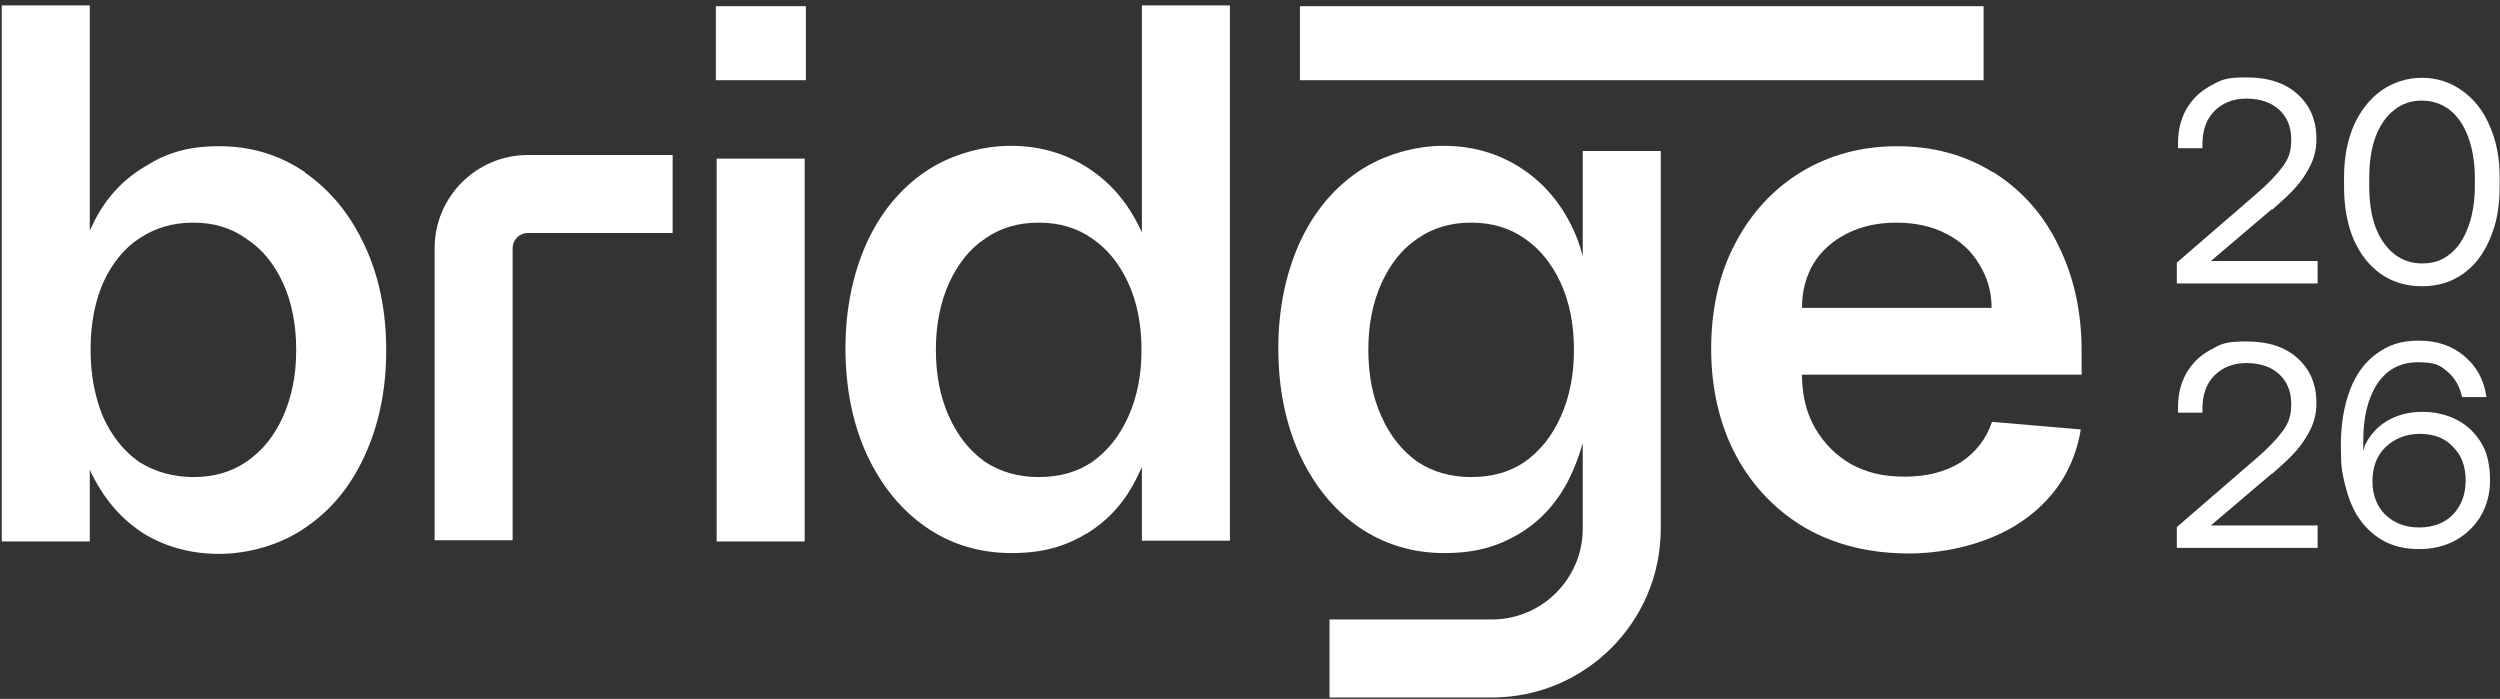
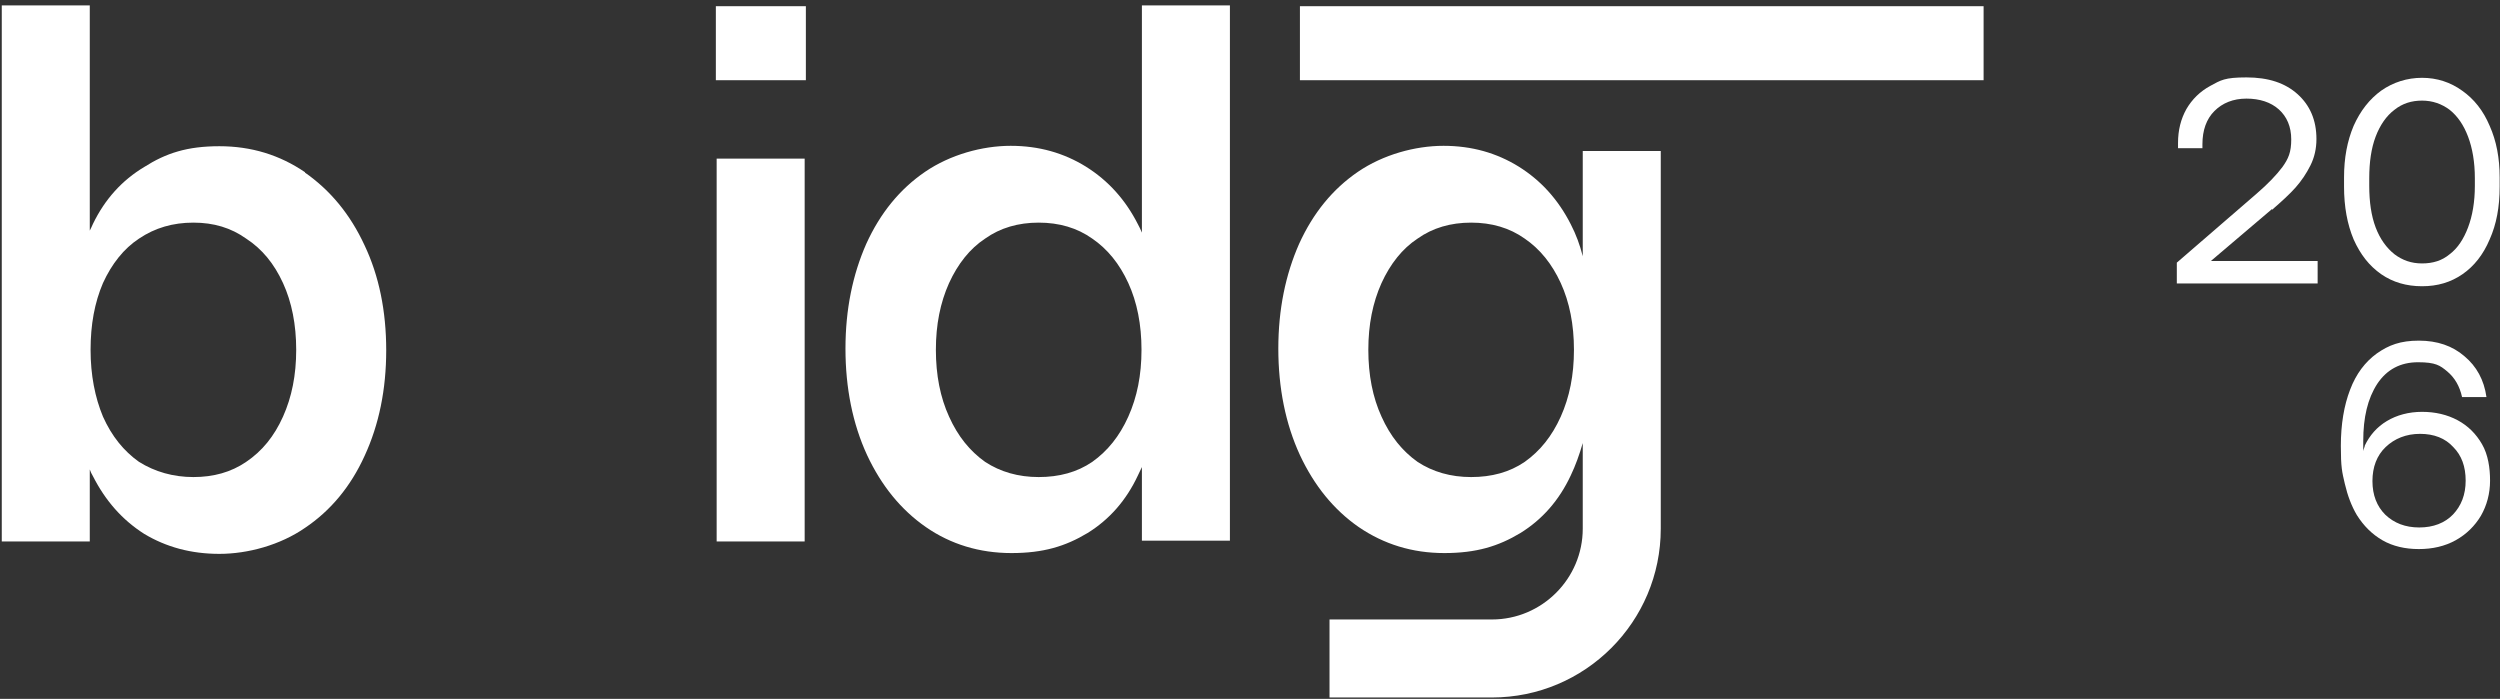
<svg xmlns="http://www.w3.org/2000/svg" width="626" height="175" viewBox="0 0 626 175" fill="none">
  <rect x="0" y="0" width="626" height="175" fill="#333333" stroke="none" />
-   <path d="M498.997 43.124C492.086 38.817 484.072 36.613 475.056 36.613C466.041 36.613 458.027 38.817 450.915 43.124C443.903 47.431 438.394 53.442 434.387 61.155C430.38 68.868 428.477 77.583 428.477 87.4C428.477 97.217 430.58 106.433 434.787 114.246C438.995 121.959 444.805 127.97 452.217 132.277C459.63 136.484 468.245 138.588 478.062 138.588C487.878 138.588 498.997 135.783 506.811 130.173C514.724 124.564 519.432 117.051 521.035 107.535L498.797 105.631C497.395 109.839 494.79 113.244 490.984 115.749C487.177 118.153 482.469 119.355 476.96 119.355C471.45 119.355 467.544 118.353 463.537 116.25C459.73 114.046 456.725 111.041 454.521 107.234C452.317 103.428 451.216 98.92 451.216 93.811H521.236V87.901C521.236 77.884 519.232 69.069 515.325 61.255C511.519 53.442 506.009 47.431 498.997 43.024V43.124ZM451.216 77.082C451.216 72.875 452.217 69.169 454.121 65.963C456.124 62.758 458.929 60.254 462.535 58.45C466.141 56.647 470.248 55.746 474.856 55.746C479.464 55.746 483.671 56.647 487.177 58.45C490.783 60.254 493.588 62.758 495.592 66.164C497.595 69.369 498.697 72.975 498.697 77.082H451.216Z" fill="white" />
  <path d="M285.932 58.25C285.632 57.549 285.331 56.848 284.93 56.147C281.825 50.036 277.518 45.228 271.908 41.722C266.399 38.316 260.188 36.513 253.076 36.513C245.964 36.513 237.95 38.717 231.639 43.024C225.328 47.331 220.42 53.342 216.914 61.055C213.508 68.768 211.705 77.483 211.705 87.3C211.705 97.117 213.508 106.132 217.114 113.946C220.72 121.659 225.629 127.669 231.839 131.976C238.05 136.284 245.262 138.488 253.276 138.488C261.29 138.488 266.799 136.785 272.309 133.479C277.818 130.073 282.026 125.265 284.93 119.054C285.231 118.353 285.632 117.652 285.932 116.951V135.382H307.97V1.353H285.932V58.25ZM282.526 104.329C280.323 109.237 277.317 112.944 273.511 115.648C269.704 118.253 265.197 119.455 260.088 119.455C254.979 119.455 250.471 118.153 246.665 115.648C242.858 112.944 239.853 109.237 237.649 104.329C235.446 99.521 234.344 93.911 234.344 87.6C234.344 81.29 235.446 75.78 237.649 70.872C239.853 66.064 242.858 62.257 246.665 59.753C250.471 57.048 254.979 55.746 260.088 55.746C265.197 55.746 269.704 57.048 273.511 59.753C277.317 62.357 280.323 66.064 282.526 70.872C284.73 75.68 285.832 81.29 285.832 87.6C285.832 93.911 284.73 99.421 282.526 104.329Z" fill="white" />
  <path d="M76.373 43.124C70.062 38.817 62.95 36.613 54.936 36.613C46.922 36.613 41.613 38.316 36.104 41.822C30.594 45.128 26.287 49.836 23.282 56.046C22.981 56.647 22.781 57.248 22.48 57.749V1.353H0.443V135.583H22.48V117.552C22.681 118.153 22.981 118.754 23.282 119.255C26.387 125.365 30.594 130.173 36.104 133.679C41.613 136.985 47.824 138.688 54.936 138.688C62.048 138.688 70.162 136.484 76.373 132.177C82.784 127.869 87.793 121.859 91.299 114.146C94.905 106.333 96.708 97.517 96.708 87.701C96.708 77.884 94.905 69.069 91.299 61.456C87.692 53.642 82.684 47.632 76.373 43.224V43.124ZM70.864 104.329C68.66 109.238 65.654 112.944 61.648 115.648C57.841 118.253 53.434 119.455 48.425 119.455C43.416 119.455 38.809 118.153 34.802 115.648C30.995 112.944 27.99 109.238 25.786 104.329C23.783 99.521 22.681 93.911 22.681 87.6C22.681 81.29 23.683 75.78 25.786 70.872C27.99 66.064 30.995 62.257 34.802 59.753C38.809 57.048 43.316 55.746 48.425 55.746C53.534 55.746 57.841 57.048 61.648 59.753C65.654 62.357 68.66 66.064 70.864 70.872C73.067 75.68 74.169 81.29 74.169 87.6C74.169 93.911 73.067 99.421 70.864 104.329Z" fill="white" />
  <path d="M496.693 1.553H325.5V20.085H496.693V1.553Z" fill="white" />
  <path d="M201.788 1.553H179.249V20.085H201.788V1.553Z" fill="white" />
  <path d="M201.487 39.718H179.45V135.583H201.487V39.718Z" fill="white" />
  <path d="M568.917 52.54C571.321 50.437 573.325 48.634 574.827 46.931C576.33 45.228 577.532 43.425 578.534 41.421C579.535 39.418 580.036 37.214 580.036 34.81C580.036 30.102 578.434 26.395 575.328 23.591C572.223 20.786 568.016 19.383 562.506 19.383C556.997 19.383 556.095 20.085 553.491 21.487C550.886 22.89 548.883 24.893 547.481 27.297C546.078 29.801 545.377 32.606 545.377 35.812V37.114H551.487V36.112C551.487 32.606 552.489 29.801 554.492 27.798C556.496 25.794 559.201 24.692 562.506 24.692C565.812 24.692 568.617 25.594 570.62 27.397C572.624 29.2 573.726 31.705 573.726 34.91C573.726 38.116 573.024 39.718 571.522 41.822C570.019 43.825 567.916 46.029 565.011 48.533L545.076 65.763V70.972H580.337V65.362H553.591L568.917 52.34V52.54Z" fill="white" />
  <path d="M623.411 31.504C621.808 27.698 619.504 24.793 616.499 22.689C613.594 20.585 610.188 19.484 606.482 19.484C602.775 19.484 599.269 20.585 596.264 22.689C593.359 24.793 591.055 27.698 589.352 31.504C587.75 35.311 586.948 39.518 586.948 44.426V46.73C586.948 51.739 587.75 56.147 589.352 59.953C591.055 63.76 593.259 66.564 596.264 68.668C599.169 70.671 602.575 71.673 606.482 71.673C610.388 71.673 613.694 70.671 616.599 68.668C619.504 66.665 621.808 63.76 623.411 59.953C625.114 56.147 625.915 51.839 625.915 46.73V44.426C625.915 39.618 625.114 35.311 623.411 31.504ZM619.704 46.53C619.704 50.537 619.103 54.043 618.001 56.948C616.9 59.853 615.397 62.157 613.394 63.659C611.49 65.262 609.186 65.963 606.482 65.963C603.777 65.963 601.573 65.162 599.57 63.659C597.566 62.057 595.964 59.853 594.862 56.948C593.76 54.043 593.259 50.537 593.259 46.53V44.627C593.259 40.62 593.76 37.114 594.862 34.209C595.964 31.304 597.566 29 599.57 27.497C601.573 25.895 603.877 25.193 606.482 25.193C609.086 25.193 611.39 25.995 613.394 27.497C615.397 29.1 616.9 31.304 618.001 34.209C619.103 37.114 619.704 40.62 619.704 44.627V46.53Z" fill="white" />
-   <path d="M568.917 118.654C571.321 116.55 573.325 114.747 574.827 113.044C576.33 111.341 577.532 109.538 578.534 107.535C579.535 105.531 580.036 103.327 580.036 100.923C580.036 96.215 578.434 92.509 575.328 89.704C572.223 86.899 568.016 85.497 562.506 85.497C556.997 85.497 556.095 86.198 553.491 87.6C550.886 89.003 548.883 91.006 547.481 93.41C546.078 95.915 545.377 98.719 545.377 102.025V103.327H551.487V102.326C551.487 98.82 552.489 96.015 554.492 94.011C556.496 92.008 559.201 90.906 562.506 90.906C565.812 90.906 568.617 91.808 570.62 93.611C572.624 95.414 573.726 97.918 573.726 101.124C573.726 104.329 573.024 105.932 571.522 108.035C570.019 110.039 567.916 112.243 565.011 114.747L545.076 131.976V137.185H580.337V131.576H553.591L568.917 118.553V118.654Z" fill="white" />
-   <path d="M108.829 62.157V135.282H128.362V62.157C128.362 60.053 130.065 58.35 132.169 58.35H168.431V38.817H132.169C119.347 38.817 108.829 49.235 108.829 62.157Z" fill="white" />
  <path d="M396.321 64.16C395.62 61.355 394.618 58.651 393.316 56.147C390.211 50.036 385.904 45.228 380.294 41.722C374.784 38.316 368.574 36.513 361.462 36.513C354.349 36.513 346.336 38.717 340.025 43.024C333.714 47.331 328.806 53.342 325.3 61.055C321.894 68.768 320.091 77.483 320.091 87.3C320.091 97.117 321.894 106.132 325.5 113.946C329.106 121.659 334.015 127.669 340.225 131.976C346.536 136.284 353.648 138.488 361.662 138.488C369.676 138.488 375.185 136.785 380.695 133.479C386.204 130.073 390.411 125.265 393.316 119.054C394.518 116.55 395.52 113.745 396.321 110.94V132.377C396.321 144.899 386.104 155.116 373.582 155.116H332.913V174.65H373.582C396.922 174.65 415.855 155.717 415.855 132.377V37.815H396.321V64.26V64.16ZM390.812 104.329C388.608 109.237 385.603 112.944 381.796 115.648C377.99 118.253 373.482 119.455 368.373 119.455C363.265 119.455 358.757 118.153 354.95 115.648C351.144 112.944 348.139 109.237 345.935 104.329C343.731 99.521 342.629 93.911 342.629 87.6C342.629 81.29 343.731 75.78 345.935 70.872C348.139 66.064 351.144 62.257 354.95 59.753C358.757 57.048 363.265 55.746 368.373 55.746C373.482 55.746 377.99 57.048 381.796 59.753C385.603 62.357 388.608 66.064 390.812 70.872C393.016 75.68 394.118 81.29 394.118 87.6C394.118 93.911 393.016 99.421 390.812 104.329Z" fill="white" />
  <path d="M621.507 111.241C620.005 108.636 618.002 106.633 615.397 105.231C612.793 103.828 609.787 103.127 606.482 103.127C603.176 103.127 600.171 103.928 597.667 105.431C595.162 106.934 593.359 109.037 592.157 111.541C592.157 111.842 591.857 112.343 591.756 112.944V110.44C591.756 104.529 592.858 99.821 595.262 96.115C597.667 92.509 601.072 90.706 605.48 90.706C609.888 90.706 610.989 91.507 612.792 93.01C614.696 94.612 615.898 96.716 616.499 99.421H622.609C622.008 95.113 620.105 91.707 617.1 89.203C614.095 86.599 610.288 85.296 605.68 85.296C601.072 85.296 598.167 86.398 595.162 88.502C592.257 90.606 589.953 93.611 588.451 97.618C586.948 101.524 586.147 106.232 586.147 111.642C586.147 117.051 586.447 118.153 587.149 121.158C587.85 124.163 588.852 126.767 590.154 128.971C591.857 131.676 593.96 133.78 596.565 135.282C599.169 136.785 602.275 137.486 605.68 137.486C609.086 137.486 612.191 136.785 614.896 135.282C617.601 133.78 619.704 131.676 621.207 129.172C622.71 126.567 623.511 123.562 623.511 120.357C623.511 117.151 623.01 113.845 621.507 111.241ZM614.295 128.771C612.192 130.975 609.286 132.077 605.78 132.077C602.274 132.077 599.47 130.975 597.266 128.871C595.162 126.768 594.06 123.963 594.06 120.457C594.06 116.951 595.162 114.046 597.366 111.942C599.57 109.838 602.475 108.636 605.981 108.636C609.487 108.636 612.292 109.738 614.295 111.942C616.399 114.046 617.4 116.851 617.4 120.357C617.4 123.863 616.299 126.667 614.195 128.871H614.295V128.771Z" fill="white" />
</svg>